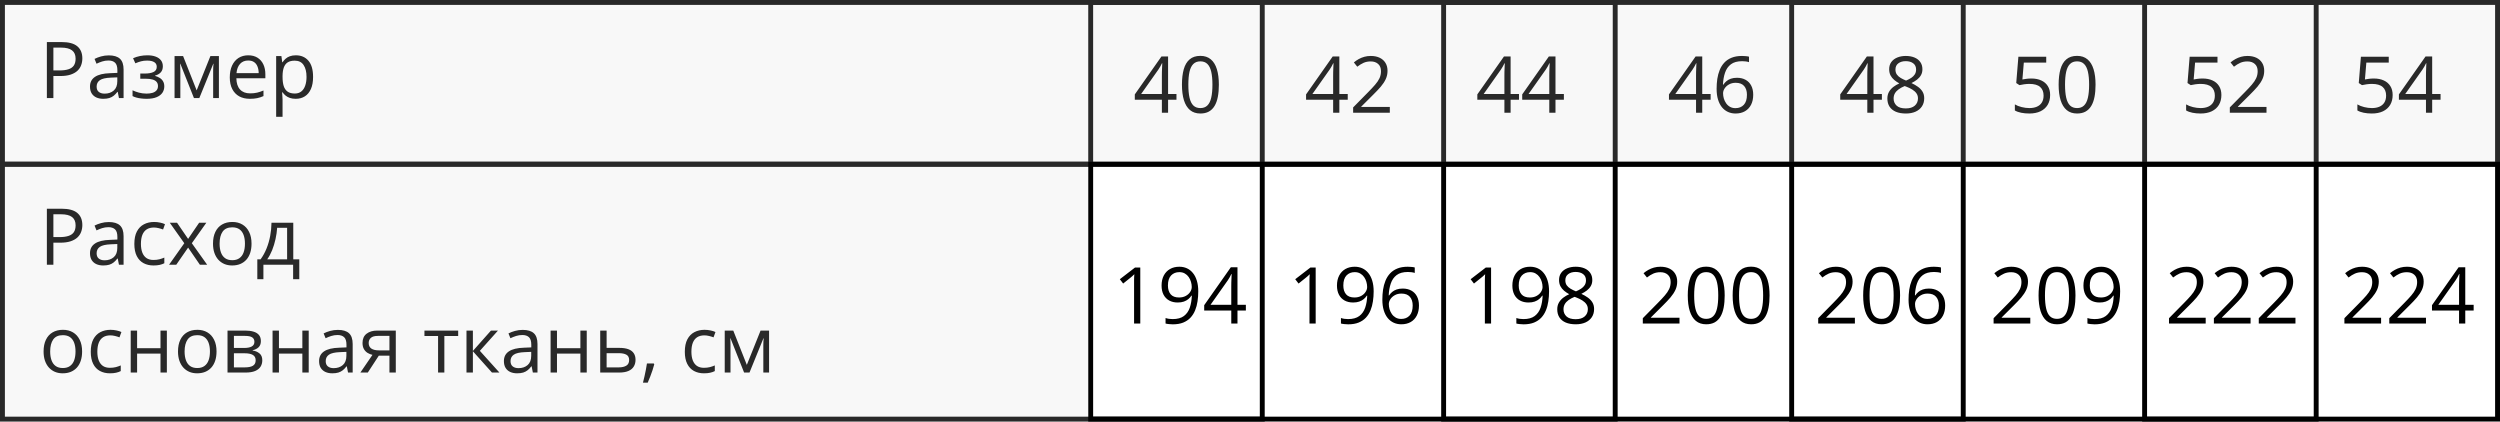
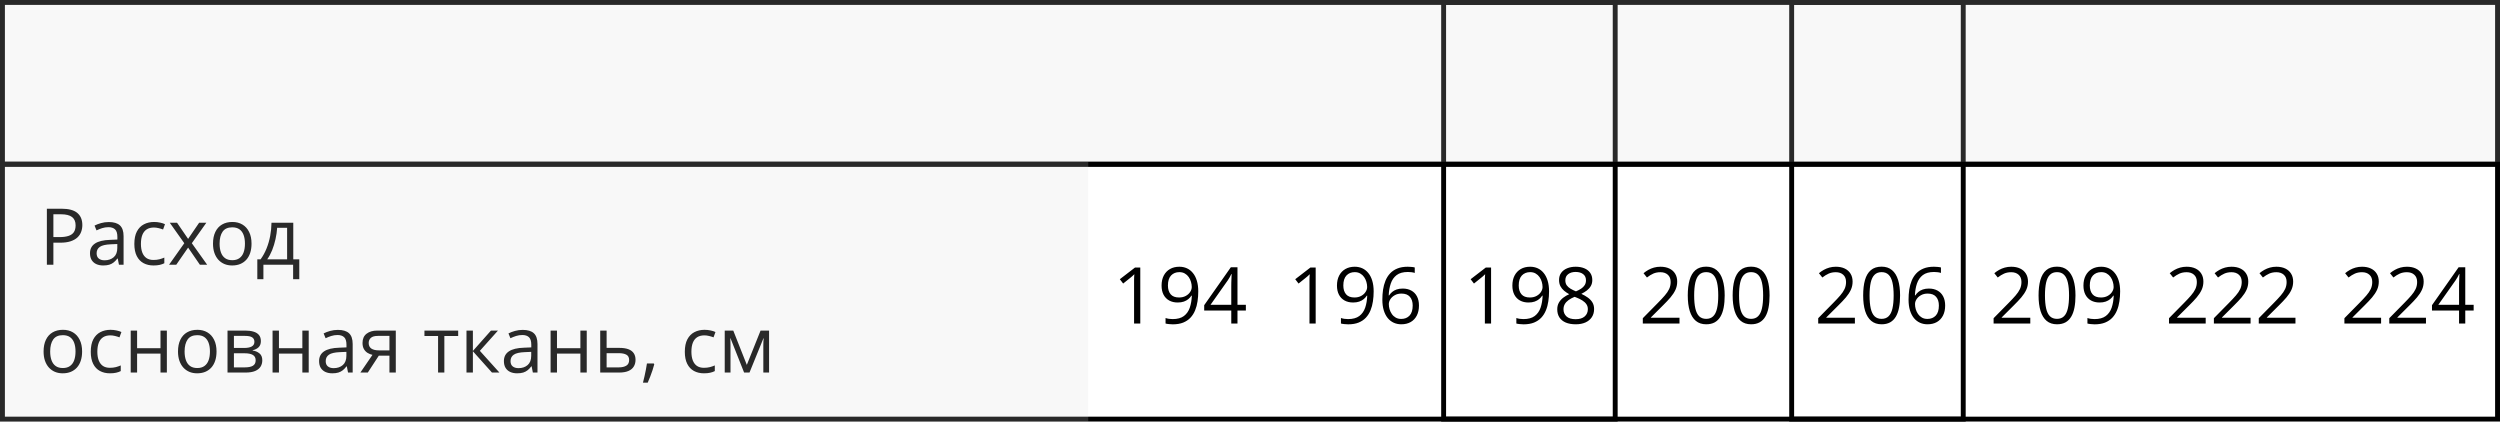
<svg xmlns="http://www.w3.org/2000/svg" width="510" height="86" viewBox="0 0 510 86" fill="none">
  <rect x="0.5" y="0.5" width="509" height="33" stroke="black" />
  <rect x="0.5" y="33.5" width="509" height="52" stroke="black" />
-   <path d="M12.547 8.579C14.021 8.579 15.096 8.868 15.773 9.446C16.456 10.019 16.797 10.842 16.797 11.915C16.797 12.399 16.716 12.86 16.555 13.297C16.398 13.73 16.143 14.113 15.789 14.446C15.435 14.774 14.969 15.034 14.391 15.227C13.818 15.415 13.115 15.508 12.281 15.508H10.891V20H9.562V8.579H12.547ZM12.422 9.711H10.891V14.368H12.133C12.862 14.368 13.469 14.29 13.953 14.133C14.443 13.977 14.81 13.724 15.055 13.376C15.3 13.021 15.422 12.553 15.422 11.969C15.422 11.209 15.18 10.644 14.695 10.274C14.211 9.899 13.453 9.711 12.422 9.711ZM22.195 11.297C23.216 11.297 23.974 11.527 24.469 11.985C24.963 12.443 25.211 13.175 25.211 14.18V20H24.266L24.016 18.735H23.953C23.713 19.047 23.463 19.31 23.203 19.524C22.943 19.732 22.641 19.891 22.297 20C21.958 20.105 21.542 20.157 21.047 20.157C20.526 20.157 20.062 20.066 19.656 19.883C19.255 19.701 18.938 19.425 18.703 19.055C18.474 18.685 18.359 18.217 18.359 17.649C18.359 16.795 18.698 16.139 19.375 15.68C20.052 15.222 21.083 14.972 22.469 14.93L23.945 14.868V14.344C23.945 13.605 23.787 13.086 23.469 12.79C23.151 12.493 22.703 12.344 22.125 12.344C21.677 12.344 21.25 12.409 20.844 12.54C20.438 12.67 20.052 12.823 19.688 13.001L19.289 12.016C19.674 11.818 20.117 11.649 20.617 11.508C21.117 11.368 21.643 11.297 22.195 11.297ZM23.93 15.782L22.625 15.836C21.557 15.878 20.805 16.053 20.367 16.36C19.93 16.667 19.711 17.102 19.711 17.665C19.711 18.154 19.859 18.516 20.156 18.75C20.453 18.985 20.846 19.102 21.336 19.102C22.096 19.102 22.719 18.891 23.203 18.469C23.688 18.047 23.93 17.415 23.93 16.571V15.782ZM30.086 11.282C30.727 11.282 31.281 11.37 31.75 11.547C32.219 11.719 32.581 11.972 32.836 12.305C33.091 12.639 33.219 13.045 33.219 13.524C33.219 14.04 33.078 14.451 32.797 14.758C32.516 15.066 32.128 15.287 31.633 15.422V15.485C31.982 15.579 32.297 15.714 32.578 15.891C32.865 16.063 33.091 16.292 33.258 16.579C33.43 16.86 33.516 17.211 33.516 17.633C33.516 18.113 33.385 18.545 33.125 18.93C32.865 19.31 32.469 19.61 31.938 19.829C31.406 20.047 30.734 20.157 29.922 20.157C29.521 20.157 29.141 20.133 28.781 20.086C28.422 20.045 28.096 19.982 27.805 19.899C27.513 19.816 27.258 19.717 27.039 19.602V18.422C27.404 18.599 27.831 18.756 28.32 18.891C28.81 19.026 29.338 19.094 29.906 19.094C30.344 19.094 30.737 19.045 31.086 18.946C31.435 18.842 31.711 18.678 31.914 18.454C32.122 18.224 32.227 17.925 32.227 17.555C32.227 17.217 32.135 16.938 31.953 16.719C31.771 16.495 31.497 16.331 31.133 16.227C30.773 16.118 30.318 16.063 29.766 16.063H28.617V15.001H29.562C30.297 15.001 30.883 14.896 31.32 14.688C31.758 14.48 31.977 14.128 31.977 13.633C31.977 13.206 31.807 12.889 31.469 12.68C31.13 12.467 30.646 12.36 30.016 12.36C29.547 12.36 29.133 12.409 28.773 12.508C28.414 12.602 28.026 12.738 27.609 12.915L27.148 11.876C27.596 11.678 28.065 11.529 28.555 11.43C29.044 11.331 29.555 11.282 30.086 11.282ZM44.656 11.438V20H43.484V14.422C43.484 14.193 43.49 13.961 43.5 13.727C43.516 13.488 43.534 13.248 43.555 13.008H43.508L40.664 20H39.562L36.789 13.008H36.742C36.758 13.248 36.768 13.488 36.773 13.727C36.784 13.961 36.789 14.209 36.789 14.469V20H35.609V11.438H37.352L40.117 18.438L42.922 11.438H44.656ZM50.648 11.282C51.378 11.282 52.003 11.443 52.523 11.766C53.044 12.089 53.443 12.542 53.719 13.126C53.995 13.704 54.133 14.381 54.133 15.157V15.961H48.219C48.234 16.967 48.484 17.732 48.969 18.258C49.453 18.784 50.135 19.047 51.016 19.047C51.557 19.047 52.036 18.998 52.453 18.899C52.87 18.8 53.302 18.654 53.75 18.461V19.602C53.318 19.795 52.888 19.935 52.461 20.024C52.039 20.113 51.539 20.157 50.961 20.157C50.138 20.157 49.419 19.99 48.805 19.657C48.195 19.318 47.721 18.823 47.383 18.172C47.044 17.521 46.875 16.724 46.875 15.782C46.875 14.86 47.029 14.063 47.336 13.391C47.648 12.714 48.086 12.193 48.648 11.829C49.216 11.464 49.883 11.282 50.648 11.282ZM50.633 12.344C49.94 12.344 49.388 12.571 48.977 13.024C48.565 13.477 48.32 14.11 48.242 14.922H52.773C52.768 14.412 52.688 13.964 52.531 13.579C52.38 13.188 52.148 12.886 51.836 12.672C51.523 12.454 51.122 12.344 50.633 12.344ZM60.359 11.282C61.427 11.282 62.279 11.649 62.914 12.383C63.55 13.118 63.867 14.222 63.867 15.696C63.867 16.67 63.721 17.488 63.43 18.149C63.138 18.81 62.727 19.31 62.195 19.649C61.669 19.988 61.047 20.157 60.328 20.157C59.875 20.157 59.477 20.097 59.133 19.977C58.789 19.857 58.495 19.696 58.25 19.493C58.005 19.29 57.802 19.068 57.641 18.829H57.547C57.562 19.032 57.581 19.276 57.602 19.563C57.628 19.849 57.641 20.099 57.641 20.313V23.829H56.336V11.438H57.406L57.578 12.704H57.641C57.807 12.443 58.01 12.206 58.25 11.993C58.49 11.774 58.781 11.602 59.125 11.477C59.474 11.347 59.885 11.282 60.359 11.282ZM60.133 12.376C59.539 12.376 59.06 12.49 58.695 12.719C58.336 12.948 58.073 13.292 57.906 13.751C57.74 14.204 57.651 14.774 57.641 15.461V15.711C57.641 16.435 57.719 17.047 57.875 17.547C58.036 18.047 58.3 18.428 58.664 18.688C59.034 18.948 59.529 19.079 60.148 19.079C60.68 19.079 61.122 18.935 61.477 18.649C61.831 18.363 62.094 17.964 62.266 17.454C62.443 16.938 62.531 16.347 62.531 15.68C62.531 14.67 62.333 13.868 61.938 13.274C61.547 12.675 60.945 12.376 60.133 12.376Z" fill="black" />
  <path d="M232.617 66H231.352V57.906C231.352 57.599 231.352 57.336 231.352 57.117C231.357 56.893 231.362 56.69 231.367 56.508C231.378 56.32 231.391 56.13 231.406 55.938C231.245 56.104 231.094 56.247 230.953 56.367C230.812 56.482 230.638 56.625 230.43 56.797L229.125 57.844L228.445 56.961L231.539 54.578H232.617V66ZM244.445 59.445C244.445 60.138 244.396 60.812 244.297 61.469C244.203 62.125 244.039 62.737 243.805 63.305C243.576 63.872 243.263 64.37 242.867 64.797C242.471 65.224 241.974 65.56 241.375 65.805C240.781 66.044 240.07 66.164 239.242 66.164C239.018 66.164 238.763 66.148 238.477 66.117C238.19 66.091 237.956 66.052 237.773 66V64.875C237.966 64.943 238.193 64.997 238.453 65.039C238.714 65.076 238.969 65.094 239.219 65.094C240.193 65.094 240.958 64.885 241.516 64.469C242.073 64.047 242.474 63.477 242.719 62.758C242.964 62.034 243.102 61.221 243.133 60.32H243.039C242.883 60.57 242.677 60.802 242.422 61.016C242.172 61.224 241.867 61.393 241.508 61.523C241.148 61.648 240.729 61.711 240.25 61.711C239.589 61.711 239.01 61.575 238.516 61.305C238.026 61.034 237.643 60.641 237.367 60.125C237.096 59.609 236.961 58.987 236.961 58.258C236.961 57.471 237.109 56.792 237.406 56.219C237.708 55.641 238.13 55.195 238.672 54.883C239.214 54.57 239.852 54.414 240.586 54.414C241.148 54.414 241.664 54.521 242.133 54.734C242.602 54.948 243.008 55.268 243.352 55.695C243.701 56.117 243.969 56.641 244.156 57.266C244.349 57.891 244.445 58.617 244.445 59.445ZM240.586 55.516C239.893 55.516 239.331 55.742 238.898 56.195C238.471 56.648 238.258 57.331 238.258 58.242C238.258 58.997 238.443 59.594 238.812 60.031C239.182 60.469 239.753 60.688 240.523 60.688C241.055 60.688 241.513 60.581 241.898 60.367C242.289 60.154 242.589 59.883 242.797 59.555C243.01 59.227 243.117 58.891 243.117 58.547C243.117 58.203 243.065 57.854 242.961 57.5C242.862 57.146 242.708 56.82 242.5 56.523C242.292 56.221 242.029 55.979 241.711 55.797C241.393 55.609 241.018 55.516 240.586 55.516ZM254.156 63.352H252.445V66H251.18V63.352H245.656V62.258L251.094 54.516H252.445V62.18H254.156V63.352ZM251.18 62.18V58.445C251.18 58.159 251.182 57.901 251.188 57.672C251.193 57.438 251.201 57.221 251.211 57.023C251.221 56.82 251.229 56.628 251.234 56.445C251.245 56.263 251.253 56.083 251.258 55.906H251.195C251.096 56.115 250.982 56.336 250.852 56.57C250.727 56.8 250.599 57.005 250.469 57.188L246.945 62.18H251.18ZM268.398 66H267.133V57.906C267.133 57.599 267.133 57.336 267.133 57.117C267.138 56.893 267.143 56.69 267.148 56.508C267.159 56.32 267.172 56.13 267.188 55.938C267.026 56.104 266.875 56.247 266.734 56.367C266.594 56.482 266.419 56.625 266.211 56.797L264.906 57.844L264.227 56.961L267.32 54.578H268.398V66ZM280.227 59.445C280.227 60.138 280.177 60.812 280.078 61.469C279.984 62.125 279.82 62.737 279.586 63.305C279.357 63.872 279.044 64.37 278.648 64.797C278.253 65.224 277.755 65.56 277.156 65.805C276.562 66.044 275.852 66.164 275.023 66.164C274.799 66.164 274.544 66.148 274.258 66.117C273.971 66.091 273.737 66.052 273.555 66V64.875C273.747 64.943 273.974 64.997 274.234 65.039C274.495 65.076 274.75 65.094 275 65.094C275.974 65.094 276.74 64.885 277.297 64.469C277.854 64.047 278.255 63.477 278.5 62.758C278.745 62.034 278.883 61.221 278.914 60.32H278.82C278.664 60.57 278.458 60.802 278.203 61.016C277.953 61.224 277.648 61.393 277.289 61.523C276.93 61.648 276.51 61.711 276.031 61.711C275.37 61.711 274.792 61.575 274.297 61.305C273.807 61.034 273.424 60.641 273.148 60.125C272.878 59.609 272.742 58.987 272.742 58.258C272.742 57.471 272.891 56.792 273.188 56.219C273.49 55.641 273.911 55.195 274.453 54.883C274.995 54.57 275.633 54.414 276.367 54.414C276.93 54.414 277.445 54.521 277.914 54.734C278.383 54.948 278.789 55.268 279.133 55.695C279.482 56.117 279.75 56.641 279.938 57.266C280.13 57.891 280.227 58.617 280.227 59.445ZM276.367 55.516C275.674 55.516 275.112 55.742 274.68 56.195C274.253 56.648 274.039 57.331 274.039 58.242C274.039 58.997 274.224 59.594 274.594 60.031C274.964 60.469 275.534 60.688 276.305 60.688C276.836 60.688 277.294 60.581 277.68 60.367C278.07 60.154 278.37 59.883 278.578 59.555C278.792 59.227 278.898 58.891 278.898 58.547C278.898 58.203 278.846 57.854 278.742 57.5C278.643 57.146 278.49 56.82 278.281 56.523C278.073 56.221 277.81 55.979 277.492 55.797C277.174 55.609 276.799 55.516 276.367 55.516ZM282 61.117C282 60.43 282.047 59.758 282.141 59.102C282.24 58.445 282.404 57.836 282.633 57.273C282.862 56.706 283.174 56.208 283.57 55.781C283.966 55.354 284.458 55.021 285.047 54.781C285.641 54.536 286.352 54.414 287.18 54.414C287.414 54.414 287.667 54.427 287.938 54.453C288.208 54.474 288.432 54.51 288.609 54.562V55.68C288.417 55.612 288.195 55.562 287.945 55.531C287.701 55.5 287.453 55.484 287.203 55.484C286.234 55.484 285.471 55.695 284.914 56.117C284.362 56.539 283.964 57.112 283.719 57.836C283.474 58.555 283.333 59.365 283.297 60.266H283.383C283.544 60.005 283.75 59.771 284 59.562C284.25 59.349 284.552 59.18 284.906 59.055C285.266 58.93 285.682 58.867 286.156 58.867C286.823 58.867 287.404 59.003 287.898 59.273C288.398 59.544 288.784 59.938 289.055 60.453C289.331 60.969 289.469 61.594 289.469 62.328C289.469 63.115 289.323 63.794 289.031 64.367C288.74 64.94 288.323 65.383 287.781 65.695C287.245 66.003 286.604 66.156 285.859 66.156C285.302 66.156 284.789 66.049 284.32 65.836C283.852 65.622 283.443 65.305 283.094 64.883C282.75 64.461 282.482 63.938 282.289 63.312C282.096 62.682 282 61.95 282 61.117ZM285.844 65.062C286.552 65.062 287.12 64.836 287.547 64.383C287.974 63.93 288.188 63.245 288.188 62.328C288.188 61.578 287.997 60.984 287.617 60.547C287.237 60.109 286.664 59.891 285.898 59.891C285.378 59.891 284.924 60 284.539 60.219C284.154 60.432 283.854 60.703 283.641 61.031C283.427 61.359 283.32 61.693 283.32 62.031C283.32 62.375 283.37 62.724 283.469 63.078C283.573 63.432 283.729 63.76 283.938 64.062C284.146 64.365 284.409 64.607 284.727 64.789C285.044 64.971 285.417 65.062 285.844 65.062ZM304.18 66H302.914V57.906C302.914 57.599 302.914 57.336 302.914 57.117C302.919 56.893 302.924 56.69 302.93 56.508C302.94 56.32 302.953 56.13 302.969 55.938C302.807 56.104 302.656 56.247 302.516 56.367C302.375 56.482 302.201 56.625 301.992 56.797L300.688 57.844L300.008 56.961L303.102 54.578H304.18V66ZM316.008 59.445C316.008 60.138 315.958 60.812 315.859 61.469C315.766 62.125 315.602 62.737 315.367 63.305C315.138 63.872 314.826 64.37 314.43 64.797C314.034 65.224 313.536 65.56 312.938 65.805C312.344 66.044 311.633 66.164 310.805 66.164C310.581 66.164 310.326 66.148 310.039 66.117C309.753 66.091 309.518 66.052 309.336 66V64.875C309.529 64.943 309.755 64.997 310.016 65.039C310.276 65.076 310.531 65.094 310.781 65.094C311.755 65.094 312.521 64.885 313.078 64.469C313.635 64.047 314.036 63.477 314.281 62.758C314.526 62.034 314.664 61.221 314.695 60.32H314.602C314.445 60.57 314.24 60.802 313.984 61.016C313.734 61.224 313.43 61.393 313.07 61.523C312.711 61.648 312.292 61.711 311.812 61.711C311.151 61.711 310.573 61.575 310.078 61.305C309.589 61.034 309.206 60.641 308.93 60.125C308.659 59.609 308.523 58.987 308.523 58.258C308.523 57.471 308.672 56.792 308.969 56.219C309.271 55.641 309.693 55.195 310.234 54.883C310.776 54.57 311.414 54.414 312.148 54.414C312.711 54.414 313.227 54.521 313.695 54.734C314.164 54.948 314.57 55.268 314.914 55.695C315.263 56.117 315.531 56.641 315.719 57.266C315.911 57.891 316.008 58.617 316.008 59.445ZM312.148 55.516C311.456 55.516 310.893 55.742 310.461 56.195C310.034 56.648 309.82 57.331 309.82 58.242C309.82 58.997 310.005 59.594 310.375 60.031C310.745 60.469 311.315 60.688 312.086 60.688C312.617 60.688 313.076 60.581 313.461 60.367C313.852 60.154 314.151 59.883 314.359 59.555C314.573 59.227 314.68 58.891 314.68 58.547C314.68 58.203 314.628 57.854 314.523 57.5C314.424 57.146 314.271 56.82 314.062 56.523C313.854 56.221 313.591 55.979 313.273 55.797C312.956 55.609 312.581 55.516 312.148 55.516ZM321.438 54.414C322.099 54.414 322.685 54.518 323.195 54.727C323.706 54.935 324.104 55.242 324.391 55.648C324.682 56.05 324.828 56.544 324.828 57.133C324.828 57.596 324.727 58.003 324.523 58.352C324.326 58.695 324.057 58.997 323.719 59.258C323.38 59.513 323.005 59.742 322.594 59.945C323.083 60.169 323.523 60.422 323.914 60.703C324.31 60.984 324.622 61.315 324.852 61.695C325.081 62.075 325.195 62.526 325.195 63.047C325.195 63.688 325.039 64.242 324.727 64.711C324.419 65.174 323.987 65.531 323.43 65.781C322.872 66.031 322.219 66.156 321.469 66.156C320.661 66.156 319.974 66.037 319.406 65.797C318.844 65.552 318.414 65.203 318.117 64.75C317.826 64.292 317.68 63.742 317.68 63.102C317.68 62.575 317.792 62.12 318.016 61.734C318.24 61.344 318.536 61.008 318.906 60.727C319.276 60.445 319.68 60.208 320.117 60.016C319.737 59.807 319.388 59.57 319.07 59.305C318.758 59.039 318.508 58.729 318.32 58.375C318.138 58.016 318.047 57.599 318.047 57.125C318.047 56.547 318.193 56.057 318.484 55.656C318.781 55.25 319.185 54.943 319.695 54.734C320.211 54.521 320.792 54.414 321.438 54.414ZM318.953 63.109C318.953 63.693 319.159 64.174 319.57 64.555C319.982 64.93 320.604 65.117 321.438 65.117C322.229 65.117 322.841 64.93 323.273 64.555C323.706 64.174 323.922 63.677 323.922 63.062C323.922 62.682 323.823 62.349 323.625 62.062C323.427 61.771 323.146 61.51 322.781 61.281C322.417 61.052 321.987 60.844 321.492 60.656L321.211 60.555C320.732 60.753 320.323 60.974 319.984 61.219C319.651 61.458 319.396 61.732 319.219 62.039C319.042 62.346 318.953 62.703 318.953 63.109ZM321.422 55.477C320.807 55.477 320.305 55.625 319.914 55.922C319.523 56.214 319.328 56.635 319.328 57.188C319.328 57.583 319.422 57.919 319.609 58.195C319.802 58.466 320.062 58.7 320.391 58.898C320.719 59.091 321.086 59.271 321.492 59.438C321.888 59.271 322.24 59.089 322.547 58.891C322.854 58.688 323.096 58.448 323.273 58.172C323.451 57.896 323.539 57.565 323.539 57.18C323.539 56.628 323.344 56.206 322.953 55.914C322.568 55.622 322.057 55.477 321.422 55.477ZM342.617 66H335.133V64.914L338.188 61.812C338.755 61.24 339.232 60.729 339.617 60.281C340.008 59.833 340.305 59.393 340.508 58.961C340.711 58.523 340.812 58.044 340.812 57.523C340.812 56.878 340.62 56.385 340.234 56.047C339.854 55.703 339.352 55.531 338.727 55.531C338.18 55.531 337.695 55.625 337.273 55.812C336.852 56 336.419 56.266 335.977 56.609L335.281 55.734C335.583 55.479 335.911 55.253 336.266 55.055C336.625 54.857 337.008 54.7 337.414 54.586C337.826 54.471 338.263 54.414 338.727 54.414C339.43 54.414 340.036 54.536 340.547 54.781C341.057 55.026 341.451 55.375 341.727 55.828C342.008 56.281 342.148 56.82 342.148 57.445C342.148 58.05 342.029 58.612 341.789 59.133C341.549 59.648 341.214 60.161 340.781 60.672C340.349 61.177 339.844 61.714 339.266 62.281L336.781 64.758V64.812H342.617V66ZM351.836 60.273C351.836 61.2 351.766 62.029 351.625 62.758C351.484 63.487 351.263 64.104 350.961 64.609C350.659 65.115 350.268 65.5 349.789 65.766C349.31 66.026 348.734 66.156 348.062 66.156C347.214 66.156 346.51 65.924 345.953 65.461C345.401 64.997 344.987 64.328 344.711 63.453C344.44 62.573 344.305 61.513 344.305 60.273C344.305 59.055 344.427 58.008 344.672 57.133C344.922 56.253 345.323 55.578 345.875 55.109C346.427 54.635 347.156 54.398 348.062 54.398C348.922 54.398 349.63 54.633 350.188 55.102C350.745 55.565 351.159 56.237 351.43 57.117C351.701 57.992 351.836 59.044 351.836 60.273ZM345.609 60.273C345.609 61.336 345.69 62.221 345.852 62.93C346.013 63.638 346.273 64.169 346.633 64.523C346.997 64.872 347.474 65.047 348.062 65.047C348.651 65.047 349.125 64.872 349.484 64.523C349.849 64.174 350.112 63.646 350.273 62.938C350.44 62.229 350.523 61.341 350.523 60.273C350.523 59.227 350.443 58.352 350.281 57.648C350.12 56.94 349.859 56.409 349.5 56.055C349.141 55.695 348.661 55.516 348.062 55.516C347.464 55.516 346.984 55.695 346.625 56.055C346.266 56.409 346.005 56.94 345.844 57.648C345.688 58.352 345.609 59.227 345.609 60.273ZM360.992 60.273C360.992 61.2 360.922 62.029 360.781 62.758C360.641 63.487 360.419 64.104 360.117 64.609C359.815 65.115 359.424 65.5 358.945 65.766C358.466 66.026 357.891 66.156 357.219 66.156C356.37 66.156 355.667 65.924 355.109 65.461C354.557 64.997 354.143 64.328 353.867 63.453C353.596 62.573 353.461 61.513 353.461 60.273C353.461 59.055 353.583 58.008 353.828 57.133C354.078 56.253 354.479 55.578 355.031 55.109C355.583 54.635 356.312 54.398 357.219 54.398C358.078 54.398 358.786 54.633 359.344 55.102C359.901 55.565 360.315 56.237 360.586 57.117C360.857 57.992 360.992 59.044 360.992 60.273ZM354.766 60.273C354.766 61.336 354.846 62.221 355.008 62.93C355.169 63.638 355.43 64.169 355.789 64.523C356.154 64.872 356.63 65.047 357.219 65.047C357.807 65.047 358.281 64.872 358.641 64.523C359.005 64.174 359.268 63.646 359.43 62.938C359.596 62.229 359.68 61.341 359.68 60.273C359.68 59.227 359.599 58.352 359.438 57.648C359.276 56.94 359.016 56.409 358.656 56.055C358.297 55.695 357.818 55.516 357.219 55.516C356.62 55.516 356.141 55.695 355.781 56.055C355.422 56.409 355.161 56.94 355 57.648C354.844 58.352 354.766 59.227 354.766 60.273ZM378.398 66H370.914V64.914L373.969 61.812C374.536 61.24 375.013 60.729 375.398 60.281C375.789 59.833 376.086 59.393 376.289 58.961C376.492 58.523 376.594 58.044 376.594 57.523C376.594 56.878 376.401 56.385 376.016 56.047C375.635 55.703 375.133 55.531 374.508 55.531C373.961 55.531 373.477 55.625 373.055 55.812C372.633 56 372.201 56.266 371.758 56.609L371.062 55.734C371.365 55.479 371.693 55.253 372.047 55.055C372.406 54.857 372.789 54.7 373.195 54.586C373.607 54.471 374.044 54.414 374.508 54.414C375.211 54.414 375.818 54.536 376.328 54.781C376.839 55.026 377.232 55.375 377.508 55.828C377.789 56.281 377.93 56.82 377.93 57.445C377.93 58.05 377.81 58.612 377.57 59.133C377.331 59.648 376.995 60.161 376.562 60.672C376.13 61.177 375.625 61.714 375.047 62.281L372.562 64.758V64.812H378.398V66ZM387.617 60.273C387.617 61.2 387.547 62.029 387.406 62.758C387.266 63.487 387.044 64.104 386.742 64.609C386.44 65.115 386.049 65.5 385.57 65.766C385.091 66.026 384.516 66.156 383.844 66.156C382.995 66.156 382.292 65.924 381.734 65.461C381.182 64.997 380.768 64.328 380.492 63.453C380.221 62.573 380.086 61.513 380.086 60.273C380.086 59.055 380.208 58.008 380.453 57.133C380.703 56.253 381.104 55.578 381.656 55.109C382.208 54.635 382.938 54.398 383.844 54.398C384.703 54.398 385.411 54.633 385.969 55.102C386.526 55.565 386.94 56.237 387.211 57.117C387.482 57.992 387.617 59.044 387.617 60.273ZM381.391 60.273C381.391 61.336 381.471 62.221 381.633 62.93C381.794 63.638 382.055 64.169 382.414 64.523C382.779 64.872 383.255 65.047 383.844 65.047C384.432 65.047 384.906 64.872 385.266 64.523C385.63 64.174 385.893 63.646 386.055 62.938C386.221 62.229 386.305 61.341 386.305 60.273C386.305 59.227 386.224 58.352 386.062 57.648C385.901 56.94 385.641 56.409 385.281 56.055C384.922 55.695 384.443 55.516 383.844 55.516C383.245 55.516 382.766 55.695 382.406 56.055C382.047 56.409 381.786 56.94 381.625 57.648C381.469 58.352 381.391 59.227 381.391 60.273ZM389.344 61.117C389.344 60.43 389.391 59.758 389.484 59.102C389.583 58.445 389.747 57.836 389.977 57.273C390.206 56.706 390.518 56.208 390.914 55.781C391.31 55.354 391.802 55.021 392.391 54.781C392.984 54.536 393.695 54.414 394.523 54.414C394.758 54.414 395.01 54.427 395.281 54.453C395.552 54.474 395.776 54.51 395.953 54.562V55.68C395.76 55.612 395.539 55.562 395.289 55.531C395.044 55.5 394.797 55.484 394.547 55.484C393.578 55.484 392.815 55.695 392.258 56.117C391.706 56.539 391.307 57.112 391.062 57.836C390.818 58.555 390.677 59.365 390.641 60.266H390.727C390.888 60.005 391.094 59.771 391.344 59.562C391.594 59.349 391.896 59.18 392.25 59.055C392.609 58.93 393.026 58.867 393.5 58.867C394.167 58.867 394.747 59.003 395.242 59.273C395.742 59.544 396.128 59.938 396.398 60.453C396.674 60.969 396.812 61.594 396.812 62.328C396.812 63.115 396.667 63.794 396.375 64.367C396.083 64.94 395.667 65.383 395.125 65.695C394.589 66.003 393.948 66.156 393.203 66.156C392.646 66.156 392.133 66.049 391.664 65.836C391.195 65.622 390.786 65.305 390.438 64.883C390.094 64.461 389.826 63.938 389.633 63.312C389.44 62.682 389.344 61.95 389.344 61.117ZM393.188 65.062C393.896 65.062 394.464 64.836 394.891 64.383C395.318 63.93 395.531 63.245 395.531 62.328C395.531 61.578 395.341 60.984 394.961 60.547C394.581 60.109 394.008 59.891 393.242 59.891C392.721 59.891 392.268 60 391.883 60.219C391.497 60.432 391.198 60.703 390.984 61.031C390.771 61.359 390.664 61.693 390.664 62.031C390.664 62.375 390.714 62.724 390.812 63.078C390.917 63.432 391.073 63.76 391.281 64.062C391.49 64.365 391.753 64.607 392.07 64.789C392.388 64.971 392.76 65.062 393.188 65.062ZM414.18 66H406.695V64.914L409.75 61.812C410.318 61.24 410.794 60.729 411.18 60.281C411.57 59.833 411.867 59.393 412.07 58.961C412.273 58.523 412.375 58.044 412.375 57.523C412.375 56.878 412.182 56.385 411.797 56.047C411.417 55.703 410.914 55.531 410.289 55.531C409.742 55.531 409.258 55.625 408.836 55.812C408.414 56 407.982 56.266 407.539 56.609L406.844 55.734C407.146 55.479 407.474 55.253 407.828 55.055C408.188 54.857 408.57 54.7 408.977 54.586C409.388 54.471 409.826 54.414 410.289 54.414C410.992 54.414 411.599 54.536 412.109 54.781C412.62 55.026 413.013 55.375 413.289 55.828C413.57 56.281 413.711 56.82 413.711 57.445C413.711 58.05 413.591 58.612 413.352 59.133C413.112 59.648 412.776 60.161 412.344 60.672C411.911 61.177 411.406 61.714 410.828 62.281L408.344 64.758V64.812H414.18V66ZM423.398 60.273C423.398 61.2 423.328 62.029 423.188 62.758C423.047 63.487 422.826 64.104 422.523 64.609C422.221 65.115 421.831 65.5 421.352 65.766C420.872 66.026 420.297 66.156 419.625 66.156C418.776 66.156 418.073 65.924 417.516 65.461C416.964 64.997 416.549 64.328 416.273 63.453C416.003 62.573 415.867 61.513 415.867 60.273C415.867 59.055 415.99 58.008 416.234 57.133C416.484 56.253 416.885 55.578 417.438 55.109C417.99 54.635 418.719 54.398 419.625 54.398C420.484 54.398 421.193 54.633 421.75 55.102C422.307 55.565 422.721 56.237 422.992 57.117C423.263 57.992 423.398 59.044 423.398 60.273ZM417.172 60.273C417.172 61.336 417.253 62.221 417.414 62.93C417.576 63.638 417.836 64.169 418.195 64.523C418.56 64.872 419.036 65.047 419.625 65.047C420.214 65.047 420.688 64.872 421.047 64.523C421.411 64.174 421.674 63.646 421.836 62.938C422.003 62.229 422.086 61.341 422.086 60.273C422.086 59.227 422.005 58.352 421.844 57.648C421.682 56.94 421.422 56.409 421.062 56.055C420.703 55.695 420.224 55.516 419.625 55.516C419.026 55.516 418.547 55.695 418.188 56.055C417.828 56.409 417.568 56.94 417.406 57.648C417.25 58.352 417.172 59.227 417.172 60.273ZM432.508 59.445C432.508 60.138 432.458 60.812 432.359 61.469C432.266 62.125 432.102 62.737 431.867 63.305C431.638 63.872 431.326 64.37 430.93 64.797C430.534 65.224 430.036 65.56 429.438 65.805C428.844 66.044 428.133 66.164 427.305 66.164C427.081 66.164 426.826 66.148 426.539 66.117C426.253 66.091 426.018 66.052 425.836 66V64.875C426.029 64.943 426.255 64.997 426.516 65.039C426.776 65.076 427.031 65.094 427.281 65.094C428.255 65.094 429.021 64.885 429.578 64.469C430.135 64.047 430.536 63.477 430.781 62.758C431.026 62.034 431.164 61.221 431.195 60.32H431.102C430.945 60.57 430.74 60.802 430.484 61.016C430.234 61.224 429.93 61.393 429.57 61.523C429.211 61.648 428.792 61.711 428.312 61.711C427.651 61.711 427.073 61.575 426.578 61.305C426.089 61.034 425.706 60.641 425.43 60.125C425.159 59.609 425.023 58.987 425.023 58.258C425.023 57.471 425.172 56.792 425.469 56.219C425.771 55.641 426.193 55.195 426.734 54.883C427.276 54.57 427.914 54.414 428.648 54.414C429.211 54.414 429.727 54.521 430.195 54.734C430.664 54.948 431.07 55.268 431.414 55.695C431.763 56.117 432.031 56.641 432.219 57.266C432.411 57.891 432.508 58.617 432.508 59.445ZM428.648 55.516C427.956 55.516 427.393 55.742 426.961 56.195C426.534 56.648 426.32 57.331 426.32 58.242C426.32 58.997 426.505 59.594 426.875 60.031C427.245 60.469 427.815 60.688 428.586 60.688C429.117 60.688 429.576 60.581 429.961 60.367C430.352 60.154 430.651 59.883 430.859 59.555C431.073 59.227 431.18 58.891 431.18 58.547C431.18 58.203 431.128 57.854 431.023 57.5C430.924 57.146 430.771 56.82 430.562 56.523C430.354 56.221 430.091 55.979 429.773 55.797C429.456 55.609 429.081 55.516 428.648 55.516ZM449.961 66H442.477V64.914L445.531 61.812C446.099 61.24 446.576 60.729 446.961 60.281C447.352 59.833 447.648 59.393 447.852 58.961C448.055 58.523 448.156 58.044 448.156 57.523C448.156 56.878 447.964 56.385 447.578 56.047C447.198 55.703 446.695 55.531 446.07 55.531C445.523 55.531 445.039 55.625 444.617 55.812C444.195 56 443.763 56.266 443.32 56.609L442.625 55.734C442.927 55.479 443.255 55.253 443.609 55.055C443.969 54.857 444.352 54.7 444.758 54.586C445.169 54.471 445.607 54.414 446.07 54.414C446.773 54.414 447.38 54.536 447.891 54.781C448.401 55.026 448.794 55.375 449.07 55.828C449.352 56.281 449.492 56.82 449.492 57.445C449.492 58.05 449.372 58.612 449.133 59.133C448.893 59.648 448.557 60.161 448.125 60.672C447.693 61.177 447.188 61.714 446.609 62.281L444.125 64.758V64.812H449.961V66ZM459.117 66H451.633V64.914L454.688 61.812C455.255 61.24 455.732 60.729 456.117 60.281C456.508 59.833 456.805 59.393 457.008 58.961C457.211 58.523 457.312 58.044 457.312 57.523C457.312 56.878 457.12 56.385 456.734 56.047C456.354 55.703 455.852 55.531 455.227 55.531C454.68 55.531 454.195 55.625 453.773 55.812C453.352 56 452.919 56.266 452.477 56.609L451.781 55.734C452.083 55.479 452.411 55.253 452.766 55.055C453.125 54.857 453.508 54.7 453.914 54.586C454.326 54.471 454.763 54.414 455.227 54.414C455.93 54.414 456.536 54.536 457.047 54.781C457.557 55.026 457.951 55.375 458.227 55.828C458.508 56.281 458.648 56.82 458.648 57.445C458.648 58.05 458.529 58.612 458.289 59.133C458.049 59.648 457.714 60.161 457.281 60.672C456.849 61.177 456.344 61.714 455.766 62.281L453.281 64.758V64.812H459.117V66ZM468.273 66H460.789V64.914L463.844 61.812C464.411 61.24 464.888 60.729 465.273 60.281C465.664 59.833 465.961 59.393 466.164 58.961C466.367 58.523 466.469 58.044 466.469 57.523C466.469 56.878 466.276 56.385 465.891 56.047C465.51 55.703 465.008 55.531 464.383 55.531C463.836 55.531 463.352 55.625 462.93 55.812C462.508 56 462.076 56.266 461.633 56.609L460.938 55.734C461.24 55.479 461.568 55.253 461.922 55.055C462.281 54.857 462.664 54.7 463.07 54.586C463.482 54.471 463.919 54.414 464.383 54.414C465.086 54.414 465.693 54.536 466.203 54.781C466.714 55.026 467.107 55.375 467.383 55.828C467.664 56.281 467.805 56.82 467.805 57.445C467.805 58.05 467.685 58.612 467.445 59.133C467.206 59.648 466.87 60.161 466.438 60.672C466.005 61.177 465.5 61.714 464.922 62.281L462.438 64.758V64.812H468.273V66ZM485.742 66H478.258V64.914L481.312 61.812C481.88 61.24 482.357 60.729 482.742 60.281C483.133 59.833 483.43 59.393 483.633 58.961C483.836 58.523 483.938 58.044 483.938 57.523C483.938 56.878 483.745 56.385 483.359 56.047C482.979 55.703 482.477 55.531 481.852 55.531C481.305 55.531 480.82 55.625 480.398 55.812C479.977 56 479.544 56.266 479.102 56.609L478.406 55.734C478.708 55.479 479.036 55.253 479.391 55.055C479.75 54.857 480.133 54.7 480.539 54.586C480.951 54.471 481.388 54.414 481.852 54.414C482.555 54.414 483.161 54.536 483.672 54.781C484.182 55.026 484.576 55.375 484.852 55.828C485.133 56.281 485.273 56.82 485.273 57.445C485.273 58.05 485.154 58.612 484.914 59.133C484.674 59.648 484.339 60.161 483.906 60.672C483.474 61.177 482.969 61.714 482.391 62.281L479.906 64.758V64.812H485.742V66ZM494.898 66H487.414V64.914L490.469 61.812C491.036 61.24 491.513 60.729 491.898 60.281C492.289 59.833 492.586 59.393 492.789 58.961C492.992 58.523 493.094 58.044 493.094 57.523C493.094 56.878 492.901 56.385 492.516 56.047C492.135 55.703 491.633 55.531 491.008 55.531C490.461 55.531 489.977 55.625 489.555 55.812C489.133 56 488.701 56.266 488.258 56.609L487.562 55.734C487.865 55.479 488.193 55.253 488.547 55.055C488.906 54.857 489.289 54.7 489.695 54.586C490.107 54.471 490.544 54.414 491.008 54.414C491.711 54.414 492.318 54.536 492.828 54.781C493.339 55.026 493.732 55.375 494.008 55.828C494.289 56.281 494.43 56.82 494.43 57.445C494.43 58.05 494.31 58.612 494.07 59.133C493.831 59.648 493.495 60.161 493.062 60.672C492.63 61.177 492.125 61.714 491.547 62.281L489.062 64.758V64.812H494.898V66ZM504.625 63.352H502.914V66H501.648V63.352H496.125V62.258L501.562 54.516H502.914V62.18H504.625V63.352ZM501.648 62.18V58.445C501.648 58.159 501.651 57.901 501.656 57.672C501.661 57.438 501.669 57.221 501.68 57.023C501.69 56.82 501.698 56.628 501.703 56.445C501.714 56.263 501.721 56.083 501.727 55.906H501.664C501.565 56.115 501.451 56.336 501.32 56.57C501.195 56.8 501.068 57.005 500.938 57.188L497.414 62.18H501.648Z" fill="black" />
-   <path d="M240 20.352H238.289V23H237.023V20.352H231.5V19.258L236.938 11.516H238.289V19.18H240V20.352ZM237.023 19.18V15.445C237.023 15.159 237.026 14.901 237.031 14.672C237.036 14.438 237.044 14.221 237.055 14.023C237.065 13.82 237.073 13.628 237.078 13.445C237.089 13.263 237.096 13.083 237.102 12.906H237.039C236.94 13.115 236.826 13.336 236.695 13.57C236.57 13.8 236.443 14.005 236.312 14.188L232.789 19.18H237.023ZM248.648 17.273C248.648 18.201 248.578 19.029 248.438 19.758C248.297 20.487 248.076 21.104 247.773 21.609C247.471 22.115 247.081 22.5 246.602 22.766C246.122 23.026 245.547 23.156 244.875 23.156C244.026 23.156 243.323 22.924 242.766 22.461C242.214 21.997 241.799 21.328 241.523 20.453C241.253 19.573 241.117 18.513 241.117 17.273C241.117 16.055 241.24 15.008 241.484 14.133C241.734 13.253 242.135 12.578 242.688 12.109C243.24 11.635 243.969 11.398 244.875 11.398C245.734 11.398 246.443 11.633 247 12.102C247.557 12.565 247.971 13.237 248.242 14.117C248.513 14.992 248.648 16.044 248.648 17.273ZM242.422 17.273C242.422 18.336 242.503 19.221 242.664 19.93C242.826 20.638 243.086 21.169 243.445 21.523C243.81 21.872 244.286 22.047 244.875 22.047C245.464 22.047 245.938 21.872 246.297 21.523C246.661 21.174 246.924 20.646 247.086 19.938C247.253 19.229 247.336 18.341 247.336 17.273C247.336 16.227 247.255 15.352 247.094 14.648C246.932 13.94 246.672 13.409 246.312 13.055C245.953 12.695 245.474 12.516 244.875 12.516C244.276 12.516 243.797 12.695 243.438 13.055C243.078 13.409 242.818 13.94 242.656 14.648C242.5 15.352 242.422 16.227 242.422 17.273ZM274.938 20.352H273.227V23H271.961V20.352H266.438V19.258L271.875 11.516H273.227V19.18H274.938V20.352ZM271.961 19.18V15.445C271.961 15.159 271.964 14.901 271.969 14.672C271.974 14.438 271.982 14.221 271.992 14.023C272.003 13.82 272.01 13.628 272.016 13.445C272.026 13.263 272.034 13.083 272.039 12.906H271.977C271.878 13.115 271.763 13.336 271.633 13.57C271.508 13.8 271.38 14.005 271.25 14.188L267.727 19.18H271.961ZM283.523 23H276.039V21.914L279.094 18.812C279.661 18.24 280.138 17.729 280.523 17.281C280.914 16.833 281.211 16.393 281.414 15.961C281.617 15.523 281.719 15.044 281.719 14.523C281.719 13.878 281.526 13.385 281.141 13.047C280.76 12.703 280.258 12.531 279.633 12.531C279.086 12.531 278.602 12.625 278.18 12.812C277.758 13 277.326 13.266 276.883 13.609L276.188 12.734C276.49 12.479 276.818 12.253 277.172 12.055C277.531 11.857 277.914 11.7 278.32 11.586C278.732 11.471 279.169 11.414 279.633 11.414C280.336 11.414 280.943 11.537 281.453 11.781C281.964 12.026 282.357 12.375 282.633 12.828C282.914 13.281 283.055 13.82 283.055 14.445C283.055 15.05 282.935 15.612 282.695 16.133C282.456 16.648 282.12 17.162 281.688 17.672C281.255 18.177 280.75 18.713 280.172 19.281L277.688 21.758V21.812H283.523V23ZM309.875 20.352H308.164V23H306.898V20.352H301.375V19.258L306.812 11.516H308.164V19.18H309.875V20.352ZM306.898 19.18V15.445C306.898 15.159 306.901 14.901 306.906 14.672C306.911 14.438 306.919 14.221 306.93 14.023C306.94 13.82 306.948 13.628 306.953 13.445C306.964 13.263 306.971 13.083 306.977 12.906H306.914C306.815 13.115 306.701 13.336 306.57 13.57C306.445 13.8 306.318 14.005 306.188 14.188L302.664 19.18H306.898ZM319.031 20.352H317.32V23H316.055V20.352H310.531V19.258L315.969 11.516H317.32V19.18H319.031V20.352ZM316.055 19.18V15.445C316.055 15.159 316.057 14.901 316.062 14.672C316.068 14.438 316.076 14.221 316.086 14.023C316.096 13.82 316.104 13.628 316.109 13.445C316.12 13.263 316.128 13.083 316.133 12.906H316.07C315.971 13.115 315.857 13.336 315.727 13.57C315.602 13.8 315.474 14.005 315.344 14.188L311.82 19.18H316.055ZM348.969 20.352H347.258V23H345.992V20.352H340.469V19.258L345.906 11.516H347.258V19.18H348.969V20.352ZM345.992 19.18V15.445C345.992 15.159 345.995 14.901 346 14.672C346.005 14.438 346.013 14.221 346.023 14.023C346.034 13.82 346.042 13.628 346.047 13.445C346.057 13.263 346.065 13.083 346.07 12.906H346.008C345.909 13.115 345.794 13.336 345.664 13.57C345.539 13.8 345.411 14.005 345.281 14.188L341.758 19.18H345.992ZM350.188 18.117C350.188 17.43 350.234 16.758 350.328 16.102C350.427 15.445 350.591 14.836 350.82 14.273C351.049 13.706 351.362 13.208 351.758 12.781C352.154 12.354 352.646 12.021 353.234 11.781C353.828 11.537 354.539 11.414 355.367 11.414C355.602 11.414 355.854 11.427 356.125 11.453C356.396 11.474 356.62 11.51 356.797 11.562V12.68C356.604 12.612 356.383 12.562 356.133 12.531C355.888 12.5 355.641 12.484 355.391 12.484C354.422 12.484 353.659 12.695 353.102 13.117C352.549 13.539 352.151 14.112 351.906 14.836C351.661 15.555 351.521 16.365 351.484 17.266H351.57C351.732 17.005 351.938 16.771 352.188 16.562C352.438 16.349 352.74 16.18 353.094 16.055C353.453 15.93 353.87 15.867 354.344 15.867C355.01 15.867 355.591 16.003 356.086 16.273C356.586 16.544 356.971 16.938 357.242 17.453C357.518 17.969 357.656 18.594 357.656 19.328C357.656 20.115 357.51 20.794 357.219 21.367C356.927 21.94 356.51 22.383 355.969 22.695C355.432 23.003 354.792 23.156 354.047 23.156C353.49 23.156 352.977 23.049 352.508 22.836C352.039 22.622 351.63 22.305 351.281 21.883C350.938 21.461 350.669 20.938 350.477 20.312C350.284 19.682 350.188 18.951 350.188 18.117ZM354.031 22.062C354.74 22.062 355.307 21.836 355.734 21.383C356.161 20.93 356.375 20.245 356.375 19.328C356.375 18.578 356.185 17.984 355.805 17.547C355.424 17.109 354.852 16.891 354.086 16.891C353.565 16.891 353.112 17 352.727 17.219C352.341 17.432 352.042 17.703 351.828 18.031C351.615 18.359 351.508 18.693 351.508 19.031C351.508 19.375 351.557 19.724 351.656 20.078C351.76 20.432 351.917 20.76 352.125 21.062C352.333 21.365 352.596 21.607 352.914 21.789C353.232 21.971 353.604 22.062 354.031 22.062ZM383.906 20.352H382.195V23H380.93V20.352H375.406V19.258L380.844 11.516H382.195V19.18H383.906V20.352ZM380.93 19.18V15.445C380.93 15.159 380.932 14.901 380.938 14.672C380.943 14.438 380.951 14.221 380.961 14.023C380.971 13.82 380.979 13.628 380.984 13.445C380.995 13.263 381.003 13.083 381.008 12.906H380.945C380.846 13.115 380.732 13.336 380.602 13.57C380.477 13.8 380.349 14.005 380.219 14.188L376.695 19.18H380.93ZM388.781 11.414C389.443 11.414 390.029 11.518 390.539 11.727C391.049 11.935 391.448 12.242 391.734 12.648C392.026 13.05 392.172 13.544 392.172 14.133C392.172 14.596 392.07 15.003 391.867 15.352C391.669 15.695 391.401 15.997 391.062 16.258C390.724 16.513 390.349 16.742 389.938 16.945C390.427 17.169 390.867 17.422 391.258 17.703C391.654 17.984 391.966 18.315 392.195 18.695C392.424 19.076 392.539 19.526 392.539 20.047C392.539 20.688 392.383 21.242 392.07 21.711C391.763 22.174 391.331 22.531 390.773 22.781C390.216 23.031 389.562 23.156 388.812 23.156C388.005 23.156 387.318 23.037 386.75 22.797C386.188 22.552 385.758 22.203 385.461 21.75C385.169 21.292 385.023 20.742 385.023 20.102C385.023 19.576 385.135 19.12 385.359 18.734C385.583 18.344 385.88 18.008 386.25 17.727C386.62 17.445 387.023 17.208 387.461 17.016C387.081 16.807 386.732 16.57 386.414 16.305C386.102 16.039 385.852 15.729 385.664 15.375C385.482 15.016 385.391 14.599 385.391 14.125C385.391 13.547 385.536 13.057 385.828 12.656C386.125 12.25 386.529 11.943 387.039 11.734C387.555 11.521 388.135 11.414 388.781 11.414ZM386.297 20.109C386.297 20.693 386.503 21.174 386.914 21.555C387.326 21.93 387.948 22.117 388.781 22.117C389.573 22.117 390.185 21.93 390.617 21.555C391.049 21.174 391.266 20.677 391.266 20.062C391.266 19.682 391.167 19.349 390.969 19.062C390.771 18.771 390.49 18.51 390.125 18.281C389.76 18.052 389.331 17.844 388.836 17.656L388.555 17.555C388.076 17.753 387.667 17.974 387.328 18.219C386.995 18.458 386.74 18.732 386.562 19.039C386.385 19.346 386.297 19.703 386.297 20.109ZM388.766 12.477C388.151 12.477 387.648 12.625 387.258 12.922C386.867 13.213 386.672 13.635 386.672 14.188C386.672 14.583 386.766 14.919 386.953 15.195C387.146 15.466 387.406 15.7 387.734 15.898C388.062 16.091 388.43 16.271 388.836 16.438C389.232 16.271 389.583 16.088 389.891 15.891C390.198 15.688 390.44 15.448 390.617 15.172C390.794 14.896 390.883 14.565 390.883 14.18C390.883 13.628 390.688 13.206 390.297 12.914C389.911 12.622 389.401 12.477 388.766 12.477ZM414.398 16.016C415.174 16.016 415.849 16.148 416.422 16.414C416.995 16.674 417.438 17.055 417.75 17.555C418.068 18.055 418.227 18.662 418.227 19.375C418.227 20.156 418.057 20.831 417.719 21.398C417.38 21.961 416.893 22.396 416.258 22.703C415.622 23.005 414.862 23.156 413.977 23.156C413.383 23.156 412.831 23.104 412.32 23C411.81 22.896 411.38 22.74 411.031 22.531V21.297C411.411 21.526 411.872 21.708 412.414 21.844C412.956 21.979 413.482 22.047 413.992 22.047C414.57 22.047 415.076 21.956 415.508 21.773C415.945 21.586 416.284 21.305 416.523 20.93C416.768 20.549 416.891 20.073 416.891 19.5C416.891 18.74 416.656 18.154 416.188 17.742C415.724 17.326 414.99 17.117 413.984 17.117C413.661 17.117 413.307 17.143 412.922 17.195C412.536 17.247 412.219 17.305 411.969 17.367L411.312 16.938L411.75 11.578H417.43V12.766H412.859L412.57 16.211C412.768 16.169 413.023 16.128 413.336 16.086C413.648 16.039 414.003 16.016 414.398 16.016ZM427.492 17.273C427.492 18.201 427.422 19.029 427.281 19.758C427.141 20.487 426.919 21.104 426.617 21.609C426.315 22.115 425.924 22.5 425.445 22.766C424.966 23.026 424.391 23.156 423.719 23.156C422.87 23.156 422.167 22.924 421.609 22.461C421.057 21.997 420.643 21.328 420.367 20.453C420.096 19.573 419.961 18.513 419.961 17.273C419.961 16.055 420.083 15.008 420.328 14.133C420.578 13.253 420.979 12.578 421.531 12.109C422.083 11.635 422.812 11.398 423.719 11.398C424.578 11.398 425.286 11.633 425.844 12.102C426.401 12.565 426.815 13.237 427.086 14.117C427.357 14.992 427.492 16.044 427.492 17.273ZM421.266 17.273C421.266 18.336 421.346 19.221 421.508 19.93C421.669 20.638 421.93 21.169 422.289 21.523C422.654 21.872 423.13 22.047 423.719 22.047C424.307 22.047 424.781 21.872 425.141 21.523C425.505 21.174 425.768 20.646 425.93 19.938C426.096 19.229 426.18 18.341 426.18 17.273C426.18 16.227 426.099 15.352 425.938 14.648C425.776 13.94 425.516 13.409 425.156 13.055C424.797 12.695 424.318 12.516 423.719 12.516C423.12 12.516 422.641 12.695 422.281 13.055C421.922 13.409 421.661 13.94 421.5 14.648C421.344 15.352 421.266 16.227 421.266 17.273ZM449.336 16.016C450.112 16.016 450.786 16.148 451.359 16.414C451.932 16.674 452.375 17.055 452.688 17.555C453.005 18.055 453.164 18.662 453.164 19.375C453.164 20.156 452.995 20.831 452.656 21.398C452.318 21.961 451.831 22.396 451.195 22.703C450.56 23.005 449.799 23.156 448.914 23.156C448.32 23.156 447.768 23.104 447.258 23C446.747 22.896 446.318 22.74 445.969 22.531V21.297C446.349 21.526 446.81 21.708 447.352 21.844C447.893 21.979 448.419 22.047 448.93 22.047C449.508 22.047 450.013 21.956 450.445 21.773C450.883 21.586 451.221 21.305 451.461 20.93C451.706 20.549 451.828 20.073 451.828 19.5C451.828 18.74 451.594 18.154 451.125 17.742C450.661 17.326 449.927 17.117 448.922 17.117C448.599 17.117 448.245 17.143 447.859 17.195C447.474 17.247 447.156 17.305 446.906 17.367L446.25 16.938L446.688 11.578H452.367V12.766H447.797L447.508 16.211C447.706 16.169 447.961 16.128 448.273 16.086C448.586 16.039 448.94 16.016 449.336 16.016ZM462.367 23H454.883V21.914L457.938 18.812C458.505 18.24 458.982 17.729 459.367 17.281C459.758 16.833 460.055 16.393 460.258 15.961C460.461 15.523 460.562 15.044 460.562 14.523C460.562 13.878 460.37 13.385 459.984 13.047C459.604 12.703 459.102 12.531 458.477 12.531C457.93 12.531 457.445 12.625 457.023 12.812C456.602 13 456.169 13.266 455.727 13.609L455.031 12.734C455.333 12.479 455.661 12.253 456.016 12.055C456.375 11.857 456.758 11.7 457.164 11.586C457.576 11.471 458.013 11.414 458.477 11.414C459.18 11.414 459.786 11.537 460.297 11.781C460.807 12.026 461.201 12.375 461.477 12.828C461.758 13.281 461.898 13.82 461.898 14.445C461.898 15.05 461.779 15.612 461.539 16.133C461.299 16.648 460.964 17.162 460.531 17.672C460.099 18.177 459.594 18.713 459.016 19.281L456.531 21.758V21.812H462.367V23ZM484.273 16.016C485.049 16.016 485.724 16.148 486.297 16.414C486.87 16.674 487.312 17.055 487.625 17.555C487.943 18.055 488.102 18.662 488.102 19.375C488.102 20.156 487.932 20.831 487.594 21.398C487.255 21.961 486.768 22.396 486.133 22.703C485.497 23.005 484.737 23.156 483.852 23.156C483.258 23.156 482.706 23.104 482.195 23C481.685 22.896 481.255 22.74 480.906 22.531V21.297C481.286 21.526 481.747 21.708 482.289 21.844C482.831 21.979 483.357 22.047 483.867 22.047C484.445 22.047 484.951 21.956 485.383 21.773C485.82 21.586 486.159 21.305 486.398 20.93C486.643 20.549 486.766 20.073 486.766 19.5C486.766 18.74 486.531 18.154 486.062 17.742C485.599 17.326 484.865 17.117 483.859 17.117C483.536 17.117 483.182 17.143 482.797 17.195C482.411 17.247 482.094 17.305 481.844 17.367L481.188 16.938L481.625 11.578H487.305V12.766H482.734L482.445 16.211C482.643 16.169 482.898 16.128 483.211 16.086C483.523 16.039 483.878 16.016 484.273 16.016ZM497.875 20.352H496.164V23H494.898V20.352H489.375V19.258L494.812 11.516H496.164V19.18H497.875V20.352ZM494.898 19.18V15.445C494.898 15.159 494.901 14.901 494.906 14.672C494.911 14.438 494.919 14.221 494.93 14.023C494.94 13.82 494.948 13.628 494.953 13.445C494.964 13.263 494.971 13.083 494.977 12.906H494.914C494.815 13.115 494.701 13.336 494.57 13.57C494.445 13.8 494.318 14.005 494.188 14.188L490.664 19.18H494.898Z" fill="black" />
  <path d="M12.547 42.578C14.021 42.578 15.096 42.867 15.773 43.445C16.456 44.018 16.797 44.841 16.797 45.914C16.797 46.398 16.716 46.859 16.555 47.297C16.398 47.729 16.143 48.112 15.789 48.445C15.435 48.773 14.969 49.034 14.391 49.227C13.818 49.414 13.115 49.508 12.281 49.508H10.891V54H9.562V42.578H12.547ZM12.422 43.711H10.891V48.367H12.133C12.862 48.367 13.469 48.289 13.953 48.133C14.443 47.977 14.81 47.724 15.055 47.375C15.3 47.021 15.422 46.552 15.422 45.969C15.422 45.208 15.18 44.643 14.695 44.273C14.211 43.898 13.453 43.711 12.422 43.711ZM22.195 45.297C23.216 45.297 23.974 45.526 24.469 45.984C24.963 46.443 25.211 47.175 25.211 48.18V54H24.266L24.016 52.734H23.953C23.713 53.047 23.463 53.31 23.203 53.523C22.943 53.732 22.641 53.891 22.297 54C21.958 54.104 21.542 54.156 21.047 54.156C20.526 54.156 20.062 54.065 19.656 53.883C19.255 53.7 18.938 53.425 18.703 53.055C18.474 52.685 18.359 52.216 18.359 51.648C18.359 50.794 18.698 50.138 19.375 49.68C20.052 49.221 21.083 48.971 22.469 48.93L23.945 48.867V48.344C23.945 47.604 23.787 47.086 23.469 46.789C23.151 46.492 22.703 46.344 22.125 46.344C21.677 46.344 21.25 46.409 20.844 46.539C20.438 46.669 20.052 46.823 19.688 47L19.289 46.016C19.674 45.818 20.117 45.648 20.617 45.508C21.117 45.367 21.643 45.297 22.195 45.297ZM23.93 49.781L22.625 49.836C21.557 49.878 20.805 50.052 20.367 50.359C19.93 50.667 19.711 51.102 19.711 51.664C19.711 52.154 19.859 52.516 20.156 52.75C20.453 52.984 20.846 53.102 21.336 53.102C22.096 53.102 22.719 52.891 23.203 52.469C23.688 52.047 23.93 51.414 23.93 50.57V49.781ZM31.312 54.156C30.542 54.156 29.862 53.997 29.273 53.68C28.685 53.362 28.227 52.878 27.898 52.227C27.57 51.575 27.406 50.755 27.406 49.766C27.406 48.729 27.578 47.883 27.922 47.227C28.271 46.565 28.75 46.075 29.359 45.758C29.969 45.44 30.662 45.281 31.438 45.281C31.865 45.281 32.276 45.325 32.672 45.414C33.073 45.497 33.401 45.604 33.656 45.734L33.266 46.82C33.005 46.716 32.703 46.622 32.359 46.539C32.021 46.456 31.703 46.414 31.406 46.414C30.812 46.414 30.318 46.542 29.922 46.797C29.531 47.052 29.237 47.427 29.039 47.922C28.846 48.417 28.75 49.026 28.75 49.75C28.75 50.443 28.844 51.034 29.031 51.523C29.224 52.013 29.508 52.388 29.883 52.648C30.263 52.904 30.737 53.031 31.305 53.031C31.758 53.031 32.167 52.984 32.531 52.891C32.896 52.792 33.227 52.677 33.523 52.547V53.703C33.237 53.849 32.917 53.961 32.562 54.039C32.214 54.117 31.797 54.156 31.312 54.156ZM37.594 49.617L34.633 45.438H36.117L38.375 48.734L40.625 45.438H42.094L39.133 49.617L42.258 54H40.773L38.375 50.508L35.961 54H34.492L37.594 49.617ZM51.312 49.703C51.312 50.406 51.221 51.034 51.039 51.586C50.857 52.138 50.594 52.604 50.25 52.984C49.906 53.365 49.49 53.656 49 53.859C48.516 54.057 47.966 54.156 47.352 54.156C46.779 54.156 46.253 54.057 45.773 53.859C45.3 53.656 44.888 53.365 44.539 52.984C44.195 52.604 43.927 52.138 43.734 51.586C43.547 51.034 43.453 50.406 43.453 49.703C43.453 48.766 43.612 47.969 43.93 47.312C44.247 46.651 44.7 46.148 45.289 45.805C45.883 45.456 46.589 45.281 47.406 45.281C48.188 45.281 48.87 45.456 49.453 45.805C50.042 46.154 50.497 46.659 50.82 47.32C51.148 47.977 51.312 48.771 51.312 49.703ZM44.797 49.703C44.797 50.391 44.888 50.987 45.07 51.492C45.253 51.997 45.534 52.388 45.914 52.664C46.294 52.94 46.784 53.078 47.383 53.078C47.977 53.078 48.464 52.94 48.844 52.664C49.229 52.388 49.513 51.997 49.695 51.492C49.878 50.987 49.969 50.391 49.969 49.703C49.969 49.021 49.878 48.432 49.695 47.938C49.513 47.438 49.232 47.052 48.852 46.781C48.471 46.51 47.979 46.375 47.375 46.375C46.484 46.375 45.831 46.669 45.414 47.258C45.003 47.846 44.797 48.661 44.797 49.703ZM59.828 45.438V52.898H61.055V56.961H59.797V54H53.734V56.961H52.492V52.898H53.164C53.654 52.221 54.06 51.479 54.383 50.672C54.706 49.865 54.95 49.018 55.117 48.133C55.284 47.242 55.372 46.344 55.383 45.438H59.828ZM58.57 46.469H56.539C56.492 47.229 56.38 48.003 56.203 48.789C56.031 49.575 55.802 50.325 55.516 51.039C55.229 51.747 54.896 52.367 54.516 52.898H58.57V46.469ZM16.75 71.703C16.75 72.406 16.659 73.034 16.477 73.586C16.294 74.138 16.031 74.604 15.688 74.984C15.344 75.365 14.927 75.656 14.438 75.859C13.953 76.057 13.404 76.156 12.789 76.156C12.216 76.156 11.69 76.057 11.211 75.859C10.737 75.656 10.325 75.365 9.977 74.984C9.633 74.604 9.365 74.138 9.172 73.586C8.984 73.034 8.891 72.406 8.891 71.703C8.891 70.766 9.049 69.969 9.367 69.312C9.685 68.651 10.138 68.148 10.727 67.805C11.32 67.456 12.026 67.281 12.844 67.281C13.625 67.281 14.307 67.456 14.891 67.805C15.479 68.154 15.935 68.659 16.258 69.32C16.586 69.977 16.75 70.771 16.75 71.703ZM10.234 71.703C10.234 72.391 10.325 72.987 10.508 73.492C10.69 73.997 10.971 74.388 11.352 74.664C11.732 74.94 12.221 75.078 12.82 75.078C13.414 75.078 13.901 74.94 14.281 74.664C14.667 74.388 14.95 73.997 15.133 73.492C15.315 72.987 15.406 72.391 15.406 71.703C15.406 71.021 15.315 70.432 15.133 69.938C14.95 69.438 14.669 69.052 14.289 68.781C13.909 68.51 13.417 68.375 12.812 68.375C11.922 68.375 11.268 68.669 10.852 69.258C10.44 69.846 10.234 70.662 10.234 71.703ZM22.422 76.156C21.651 76.156 20.971 75.997 20.383 75.68C19.794 75.362 19.336 74.878 19.008 74.227C18.68 73.576 18.516 72.755 18.516 71.766C18.516 70.729 18.688 69.883 19.031 69.227C19.38 68.565 19.859 68.076 20.469 67.758C21.078 67.44 21.771 67.281 22.547 67.281C22.974 67.281 23.385 67.326 23.781 67.414C24.182 67.497 24.51 67.604 24.766 67.734L24.375 68.82C24.115 68.716 23.812 68.622 23.469 68.539C23.13 68.456 22.812 68.414 22.516 68.414C21.922 68.414 21.427 68.542 21.031 68.797C20.641 69.052 20.346 69.427 20.148 69.922C19.956 70.417 19.859 71.026 19.859 71.75C19.859 72.443 19.953 73.034 20.141 73.523C20.333 74.013 20.617 74.388 20.992 74.648C21.372 74.904 21.846 75.031 22.414 75.031C22.867 75.031 23.276 74.984 23.641 74.891C24.005 74.792 24.336 74.677 24.633 74.547V75.703C24.346 75.849 24.026 75.961 23.672 76.039C23.323 76.117 22.906 76.156 22.422 76.156ZM27.969 67.438V71.031H32.742V67.438H34.039V76H32.742V72.133H27.969V76H26.664V67.438H27.969ZM44.172 71.703C44.172 72.406 44.081 73.034 43.898 73.586C43.716 74.138 43.453 74.604 43.109 74.984C42.766 75.365 42.349 75.656 41.859 75.859C41.375 76.057 40.825 76.156 40.211 76.156C39.638 76.156 39.112 76.057 38.633 75.859C38.159 75.656 37.747 75.365 37.398 74.984C37.055 74.604 36.786 74.138 36.594 73.586C36.406 73.034 36.312 72.406 36.312 71.703C36.312 70.766 36.471 69.969 36.789 69.312C37.107 68.651 37.56 68.148 38.148 67.805C38.742 67.456 39.448 67.281 40.266 67.281C41.047 67.281 41.729 67.456 42.312 67.805C42.901 68.154 43.357 68.659 43.68 69.32C44.008 69.977 44.172 70.771 44.172 71.703ZM37.656 71.703C37.656 72.391 37.747 72.987 37.93 73.492C38.112 73.997 38.393 74.388 38.773 74.664C39.154 74.94 39.643 75.078 40.242 75.078C40.836 75.078 41.323 74.94 41.703 74.664C42.089 74.388 42.372 73.997 42.555 73.492C42.737 72.987 42.828 72.391 42.828 71.703C42.828 71.021 42.737 70.432 42.555 69.938C42.372 69.438 42.091 69.052 41.711 68.781C41.331 68.51 40.839 68.375 40.234 68.375C39.344 68.375 38.69 68.669 38.273 69.258C37.862 69.846 37.656 70.662 37.656 71.703ZM53.219 69.586C53.219 70.122 53.062 70.542 52.75 70.844C52.438 71.141 52.034 71.341 51.539 71.445V71.508C52.075 71.581 52.536 71.773 52.922 72.086C53.312 72.393 53.508 72.865 53.508 73.5C53.508 73.99 53.391 74.422 53.156 74.797C52.922 75.172 52.555 75.466 52.055 75.68C51.555 75.893 50.904 76 50.102 76H46.414V67.438H50.07C50.685 67.438 51.227 67.508 51.695 67.648C52.169 67.784 52.542 68.008 52.812 68.32C53.083 68.633 53.219 69.055 53.219 69.586ZM52.156 73.5C52.156 72.995 51.964 72.63 51.578 72.406C51.198 72.182 50.643 72.07 49.914 72.07H47.719V74.945H49.945C50.664 74.945 51.211 74.836 51.586 74.617C51.966 74.393 52.156 74.021 52.156 73.5ZM51.898 69.734C51.898 69.328 51.75 69.026 51.453 68.828C51.156 68.625 50.669 68.523 49.992 68.523H47.719V70.984H49.766C50.469 70.984 51 70.883 51.359 70.68C51.719 70.477 51.898 70.162 51.898 69.734ZM56.906 67.438V71.031H61.68V67.438H62.977V76H61.68V72.133H56.906V76H55.602V67.438H56.906ZM68.93 67.297C69.951 67.297 70.708 67.526 71.203 67.984C71.698 68.443 71.945 69.174 71.945 70.18V76H71L70.75 74.734H70.688C70.448 75.047 70.198 75.31 69.938 75.523C69.677 75.732 69.375 75.891 69.031 76C68.693 76.104 68.276 76.156 67.781 76.156C67.26 76.156 66.797 76.065 66.391 75.883C65.99 75.701 65.672 75.424 65.438 75.055C65.208 74.685 65.094 74.216 65.094 73.648C65.094 72.794 65.432 72.138 66.109 71.68C66.787 71.221 67.818 70.971 69.203 70.93L70.68 70.867V70.344C70.68 69.604 70.521 69.086 70.203 68.789C69.885 68.492 69.438 68.344 68.859 68.344C68.412 68.344 67.984 68.409 67.578 68.539C67.172 68.669 66.787 68.823 66.422 69L66.023 68.016C66.409 67.818 66.852 67.648 67.352 67.508C67.852 67.367 68.378 67.297 68.93 67.297ZM70.664 71.781L69.359 71.836C68.292 71.878 67.539 72.052 67.102 72.359C66.664 72.667 66.445 73.102 66.445 73.664C66.445 74.154 66.594 74.516 66.891 74.75C67.188 74.984 67.581 75.102 68.07 75.102C68.831 75.102 69.453 74.891 69.938 74.469C70.422 74.047 70.664 73.414 70.664 72.57V71.781ZM75.031 76H73.516L75.984 72.391C75.625 72.312 75.292 72.18 74.984 71.992C74.677 71.799 74.427 71.537 74.234 71.203C74.047 70.87 73.953 70.456 73.953 69.961C73.953 69.138 74.227 68.513 74.773 68.086C75.326 67.654 76.052 67.438 76.953 67.438H80.742V76H79.445V72.562H77.273L75.031 76ZM75.211 69.969C75.211 70.479 75.393 70.859 75.758 71.109C76.122 71.354 76.643 71.477 77.32 71.477H79.445V68.523H77.094C76.427 68.523 75.945 68.659 75.648 68.93C75.357 69.195 75.211 69.542 75.211 69.969ZM93.469 68.539H90.648V76H89.367V68.539H86.586V67.438H93.469V68.539ZM100.156 67.438H101.586L97.891 71.57L101.883 76H100.359L96.469 71.656V76H95.164V67.438H96.469V71.594L100.156 67.438ZM106.633 67.297C107.654 67.297 108.411 67.526 108.906 67.984C109.401 68.443 109.648 69.174 109.648 70.18V76H108.703L108.453 74.734H108.391C108.151 75.047 107.901 75.31 107.641 75.523C107.38 75.732 107.078 75.891 106.734 76C106.396 76.104 105.979 76.156 105.484 76.156C104.964 76.156 104.5 76.065 104.094 75.883C103.693 75.701 103.375 75.424 103.141 75.055C102.911 74.685 102.797 74.216 102.797 73.648C102.797 72.794 103.135 72.138 103.812 71.68C104.49 71.221 105.521 70.971 106.906 70.93L108.383 70.867V70.344C108.383 69.604 108.224 69.086 107.906 68.789C107.589 68.492 107.141 68.344 106.562 68.344C106.115 68.344 105.688 68.409 105.281 68.539C104.875 68.669 104.49 68.823 104.125 69L103.727 68.016C104.112 67.818 104.555 67.648 105.055 67.508C105.555 67.367 106.081 67.297 106.633 67.297ZM108.367 71.781L107.062 71.836C105.995 71.878 105.242 72.052 104.805 72.359C104.367 72.667 104.148 73.102 104.148 73.664C104.148 74.154 104.297 74.516 104.594 74.75C104.891 74.984 105.284 75.102 105.773 75.102C106.534 75.102 107.156 74.891 107.641 74.469C108.125 74.047 108.367 73.414 108.367 72.57V71.781ZM113.625 67.438V71.031H118.398V67.438H119.695V76H118.398V72.133H113.625V76H112.32V67.438H113.625ZM123.75 70.969H126.375C127.104 70.969 127.711 71.06 128.195 71.242C128.68 71.424 129.042 71.695 129.281 72.055C129.526 72.414 129.648 72.859 129.648 73.391C129.648 73.922 129.529 74.383 129.289 74.773C129.055 75.164 128.69 75.466 128.195 75.68C127.706 75.893 127.073 76 126.297 76H122.445V67.438H123.75V70.969ZM128.344 73.453C128.344 72.927 128.156 72.562 127.781 72.359C127.411 72.151 126.893 72.047 126.227 72.047H123.75V74.945H126.234C126.859 74.945 127.367 74.831 127.758 74.602C128.148 74.367 128.344 73.984 128.344 73.453ZM133.367 74.141L133.469 74.32C133.375 74.701 133.255 75.107 133.109 75.539C132.969 75.971 132.812 76.404 132.641 76.836C132.474 77.273 132.305 77.682 132.133 78.062H131.164C131.273 77.646 131.38 77.206 131.484 76.742C131.589 76.284 131.682 75.831 131.766 75.383C131.854 74.93 131.924 74.516 131.977 74.141H133.367ZM143.609 76.156C142.839 76.156 142.159 75.997 141.57 75.68C140.982 75.362 140.523 74.878 140.195 74.227C139.867 73.576 139.703 72.755 139.703 71.766C139.703 70.729 139.875 69.883 140.219 69.227C140.568 68.565 141.047 68.076 141.656 67.758C142.266 67.44 142.958 67.281 143.734 67.281C144.161 67.281 144.573 67.326 144.969 67.414C145.37 67.497 145.698 67.604 145.953 67.734L145.562 68.82C145.302 68.716 145 68.622 144.656 68.539C144.318 68.456 144 68.414 143.703 68.414C143.109 68.414 142.615 68.542 142.219 68.797C141.828 69.052 141.534 69.427 141.336 69.922C141.143 70.417 141.047 71.026 141.047 71.75C141.047 72.443 141.141 73.034 141.328 73.523C141.521 74.013 141.805 74.388 142.18 74.648C142.56 74.904 143.034 75.031 143.602 75.031C144.055 75.031 144.464 74.984 144.828 74.891C145.193 74.792 145.523 74.677 145.82 74.547V75.703C145.534 75.849 145.214 75.961 144.859 76.039C144.51 76.117 144.094 76.156 143.609 76.156ZM156.891 67.438V76H155.719V70.422C155.719 70.193 155.724 69.961 155.734 69.727C155.75 69.487 155.768 69.247 155.789 69.008H155.742L152.898 76H151.797L149.023 69.008H148.977C148.992 69.247 149.003 69.487 149.008 69.727C149.018 69.961 149.023 70.208 149.023 70.469V76H147.844V67.438H149.586L152.352 74.438L155.156 67.438H156.891Z" fill="black" />
-   <rect x="222.5" y="0.5" width="35" height="85" stroke="black" />
  <rect x="294.5" y="0.5" width="35" height="85" stroke="black" />
  <rect x="365.5" y="0.5" width="35" height="85" stroke="black" />
-   <rect x="437.5" y="0.5" width="35" height="85" stroke="black" />
  <rect width="510" height="33" fill="#D9D9D9" fill-opacity="0.19" />
  <rect y="33" width="222" height="53" fill="#D9D9D9" fill-opacity="0.19" />
</svg>